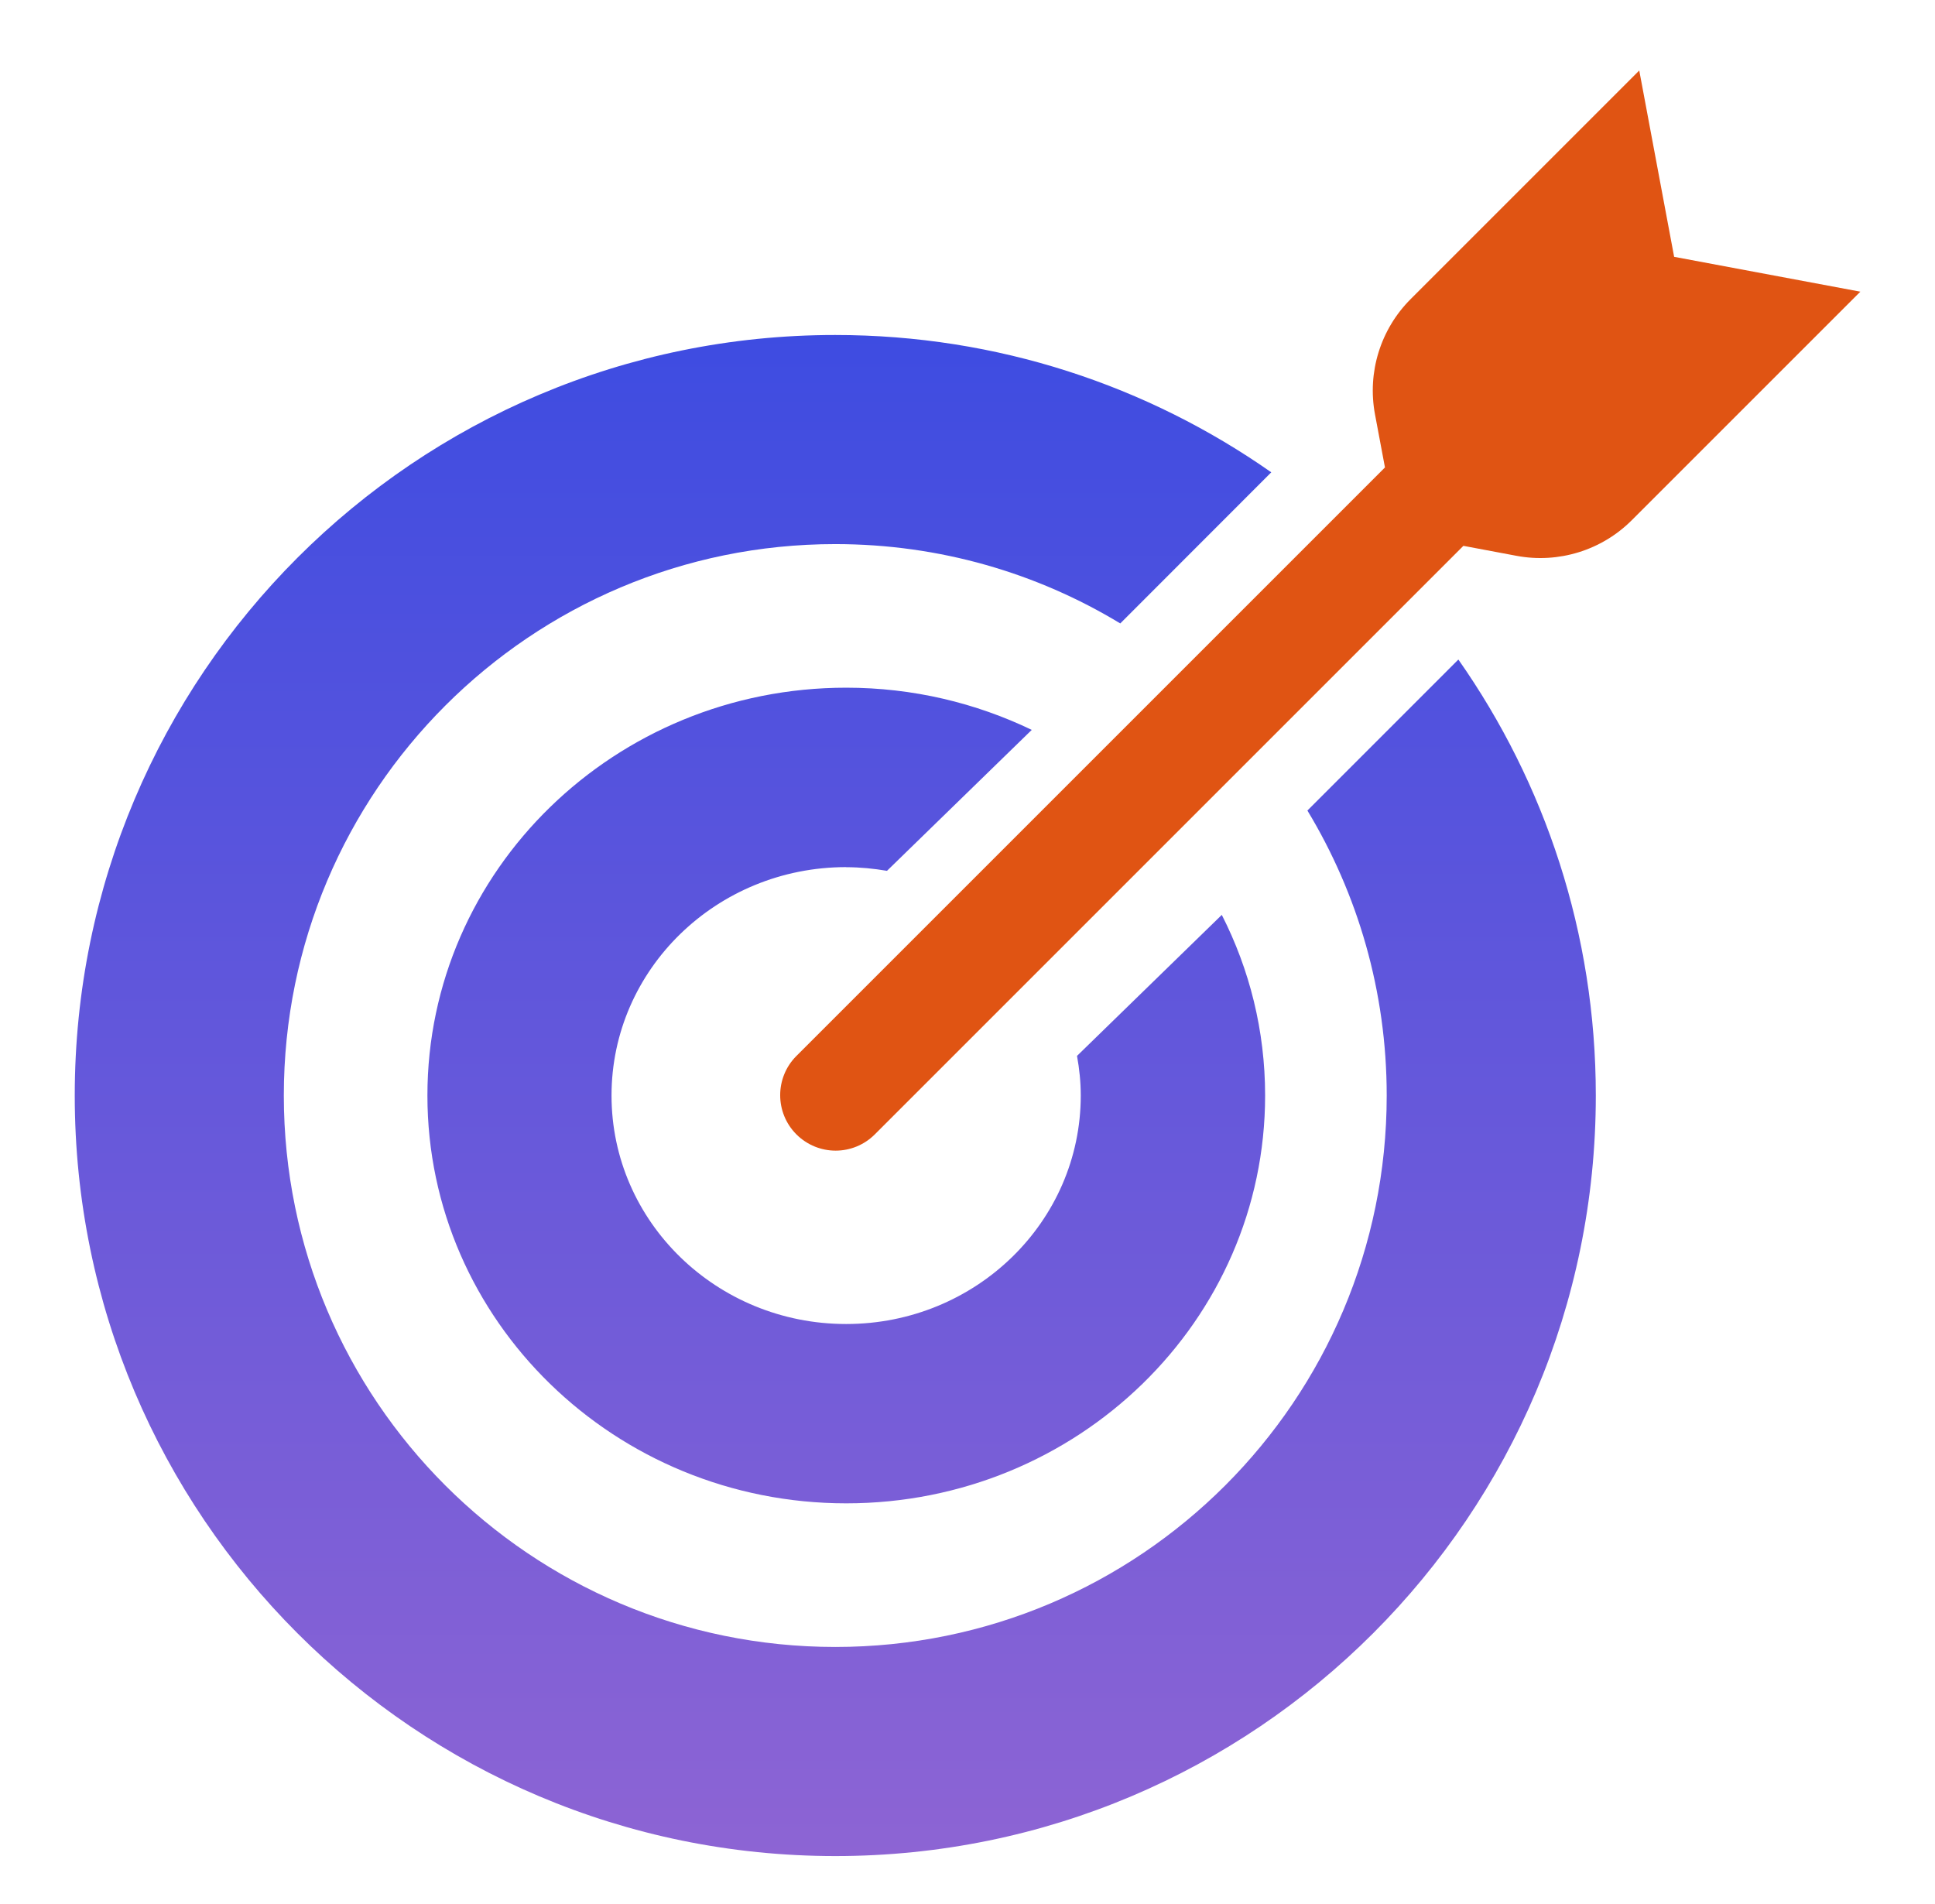
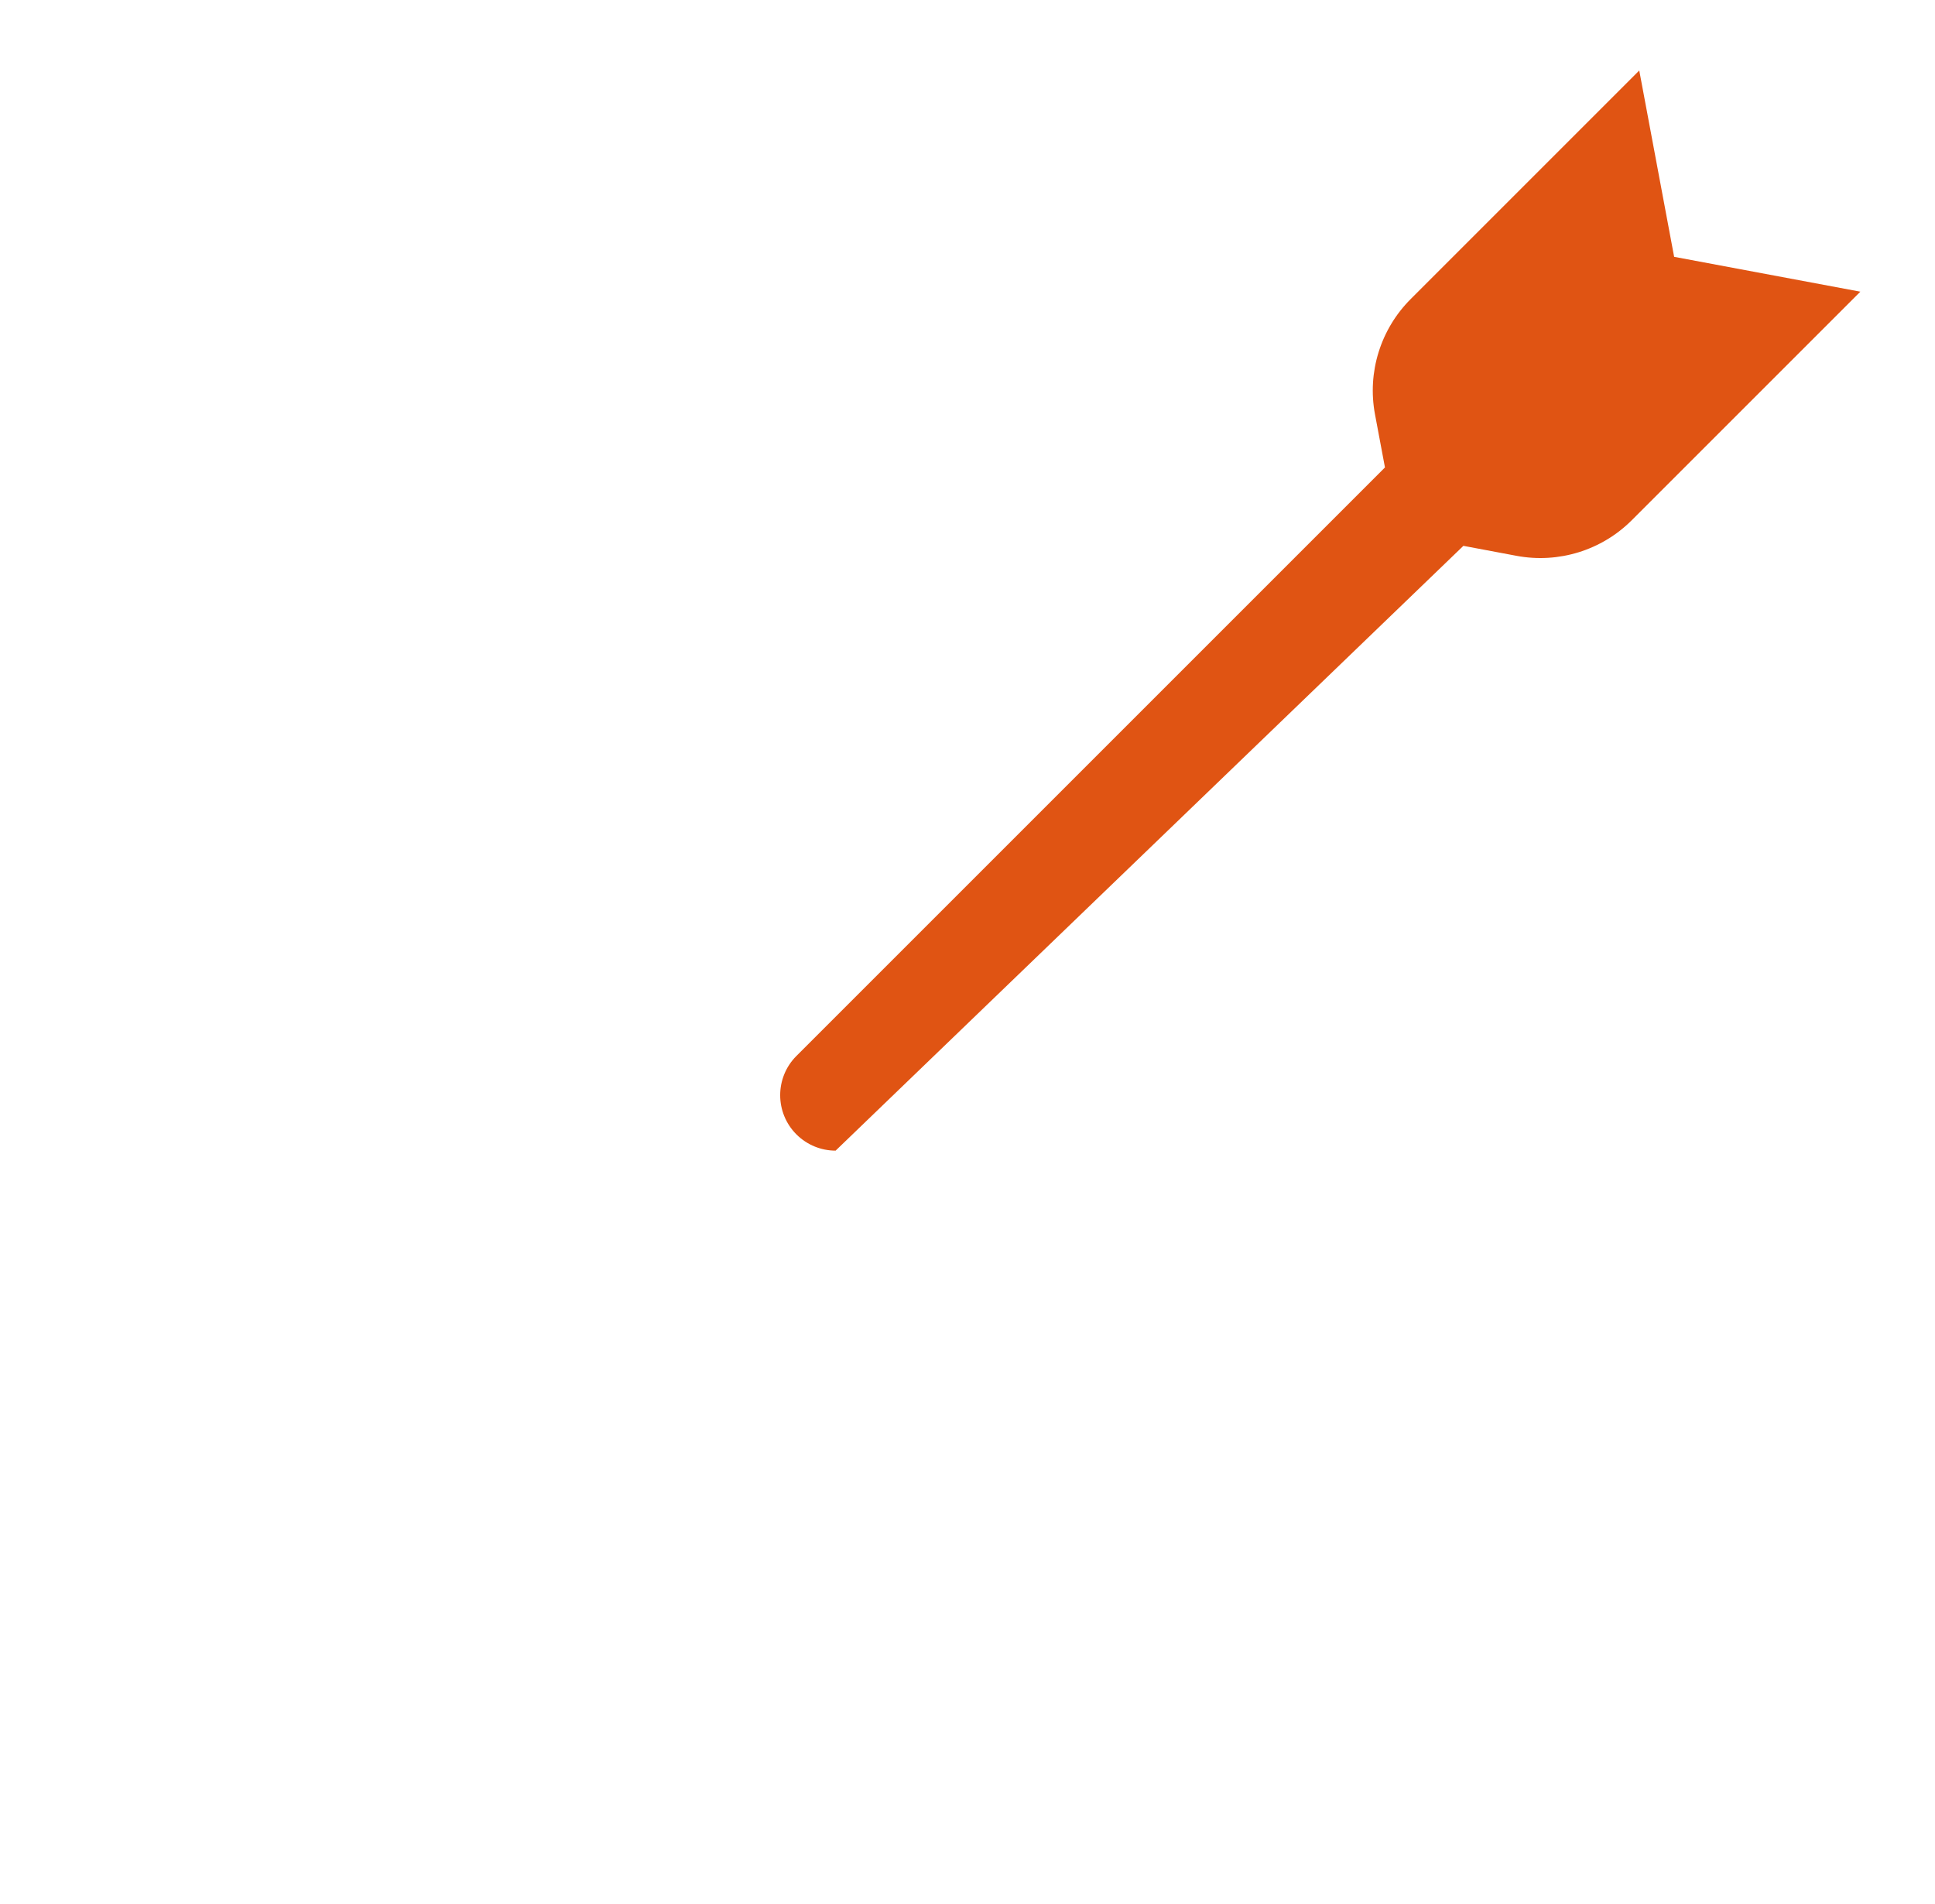
<svg xmlns="http://www.w3.org/2000/svg" width="62" height="61" viewBox="0 0 62 61" fill="none">
-   <path d="M53.641 8.226L52.524 2.259L45.2 9.583C44.234 10.548 43.805 11.929 44.056 13.274L44.376 14.978L25.518 33.835C24.825 34.529 24.825 35.654 25.518 36.348C25.865 36.694 26.321 36.869 26.774 36.869C27.228 36.869 27.684 36.694 28.03 36.348L46.889 17.49L48.593 17.81C49.935 18.062 51.318 17.635 52.284 16.669L59.608 9.346L53.641 8.229V8.226Z" fill="#E05413" />
-   <path d="M26.763 10.734C31.963 10.734 36.779 12.363 40.733 15.134L35.895 19.976C33.23 18.362 30.105 17.434 26.763 17.434C17.004 17.434 9.094 25.344 9.094 35.102C9.094 44.862 17.004 52.771 26.763 52.772C36.522 52.772 44.432 44.862 44.432 35.102C44.432 31.76 43.501 28.636 41.891 25.971L46.728 21.133C49.502 25.088 51.132 29.905 51.132 35.102C51.132 48.563 40.224 59.472 26.763 59.472C13.302 59.471 2.395 48.56 2.395 35.102C2.395 21.645 13.302 10.732 26.763 10.734ZM27.115 22.035C29.251 22.035 31.267 22.525 33.059 23.387L28.42 27.903C27.995 27.831 27.561 27.787 27.115 27.787L27.112 27.784C22.961 27.784 19.594 31.061 19.594 35.102C19.594 39.145 22.958 42.424 27.112 42.424C31.267 42.424 34.629 39.145 34.629 35.102C34.629 34.669 34.584 34.246 34.509 33.833L39.148 29.315C40.037 31.06 40.536 33.023 40.536 35.102C40.536 42.319 34.527 48.17 27.115 48.17C19.704 48.17 13.695 42.319 13.695 35.102C13.695 27.886 19.704 22.035 27.115 22.035Z" fill="url(#paint0_linear_4676_61625)" />
+   <path d="M53.641 8.226L52.524 2.259L45.2 9.583C44.234 10.548 43.805 11.929 44.056 13.274L44.376 14.978L25.518 33.835C24.825 34.529 24.825 35.654 25.518 36.348C25.865 36.694 26.321 36.869 26.774 36.869L46.889 17.49L48.593 17.81C49.935 18.062 51.318 17.635 52.284 16.669L59.608 9.346L53.641 8.229V8.226Z" fill="#E05413" />
  <defs>
    <linearGradient id="paint0_linear_4676_61625" x1="26.763" y1="10.734" x2="26.763" y2="59.472" gradientUnits="userSpaceOnUse">
      <stop stop-color="#3E4CE1" />
      <stop offset="1" stop-color="#8D64D4" />
    </linearGradient>
  </defs>
</svg>